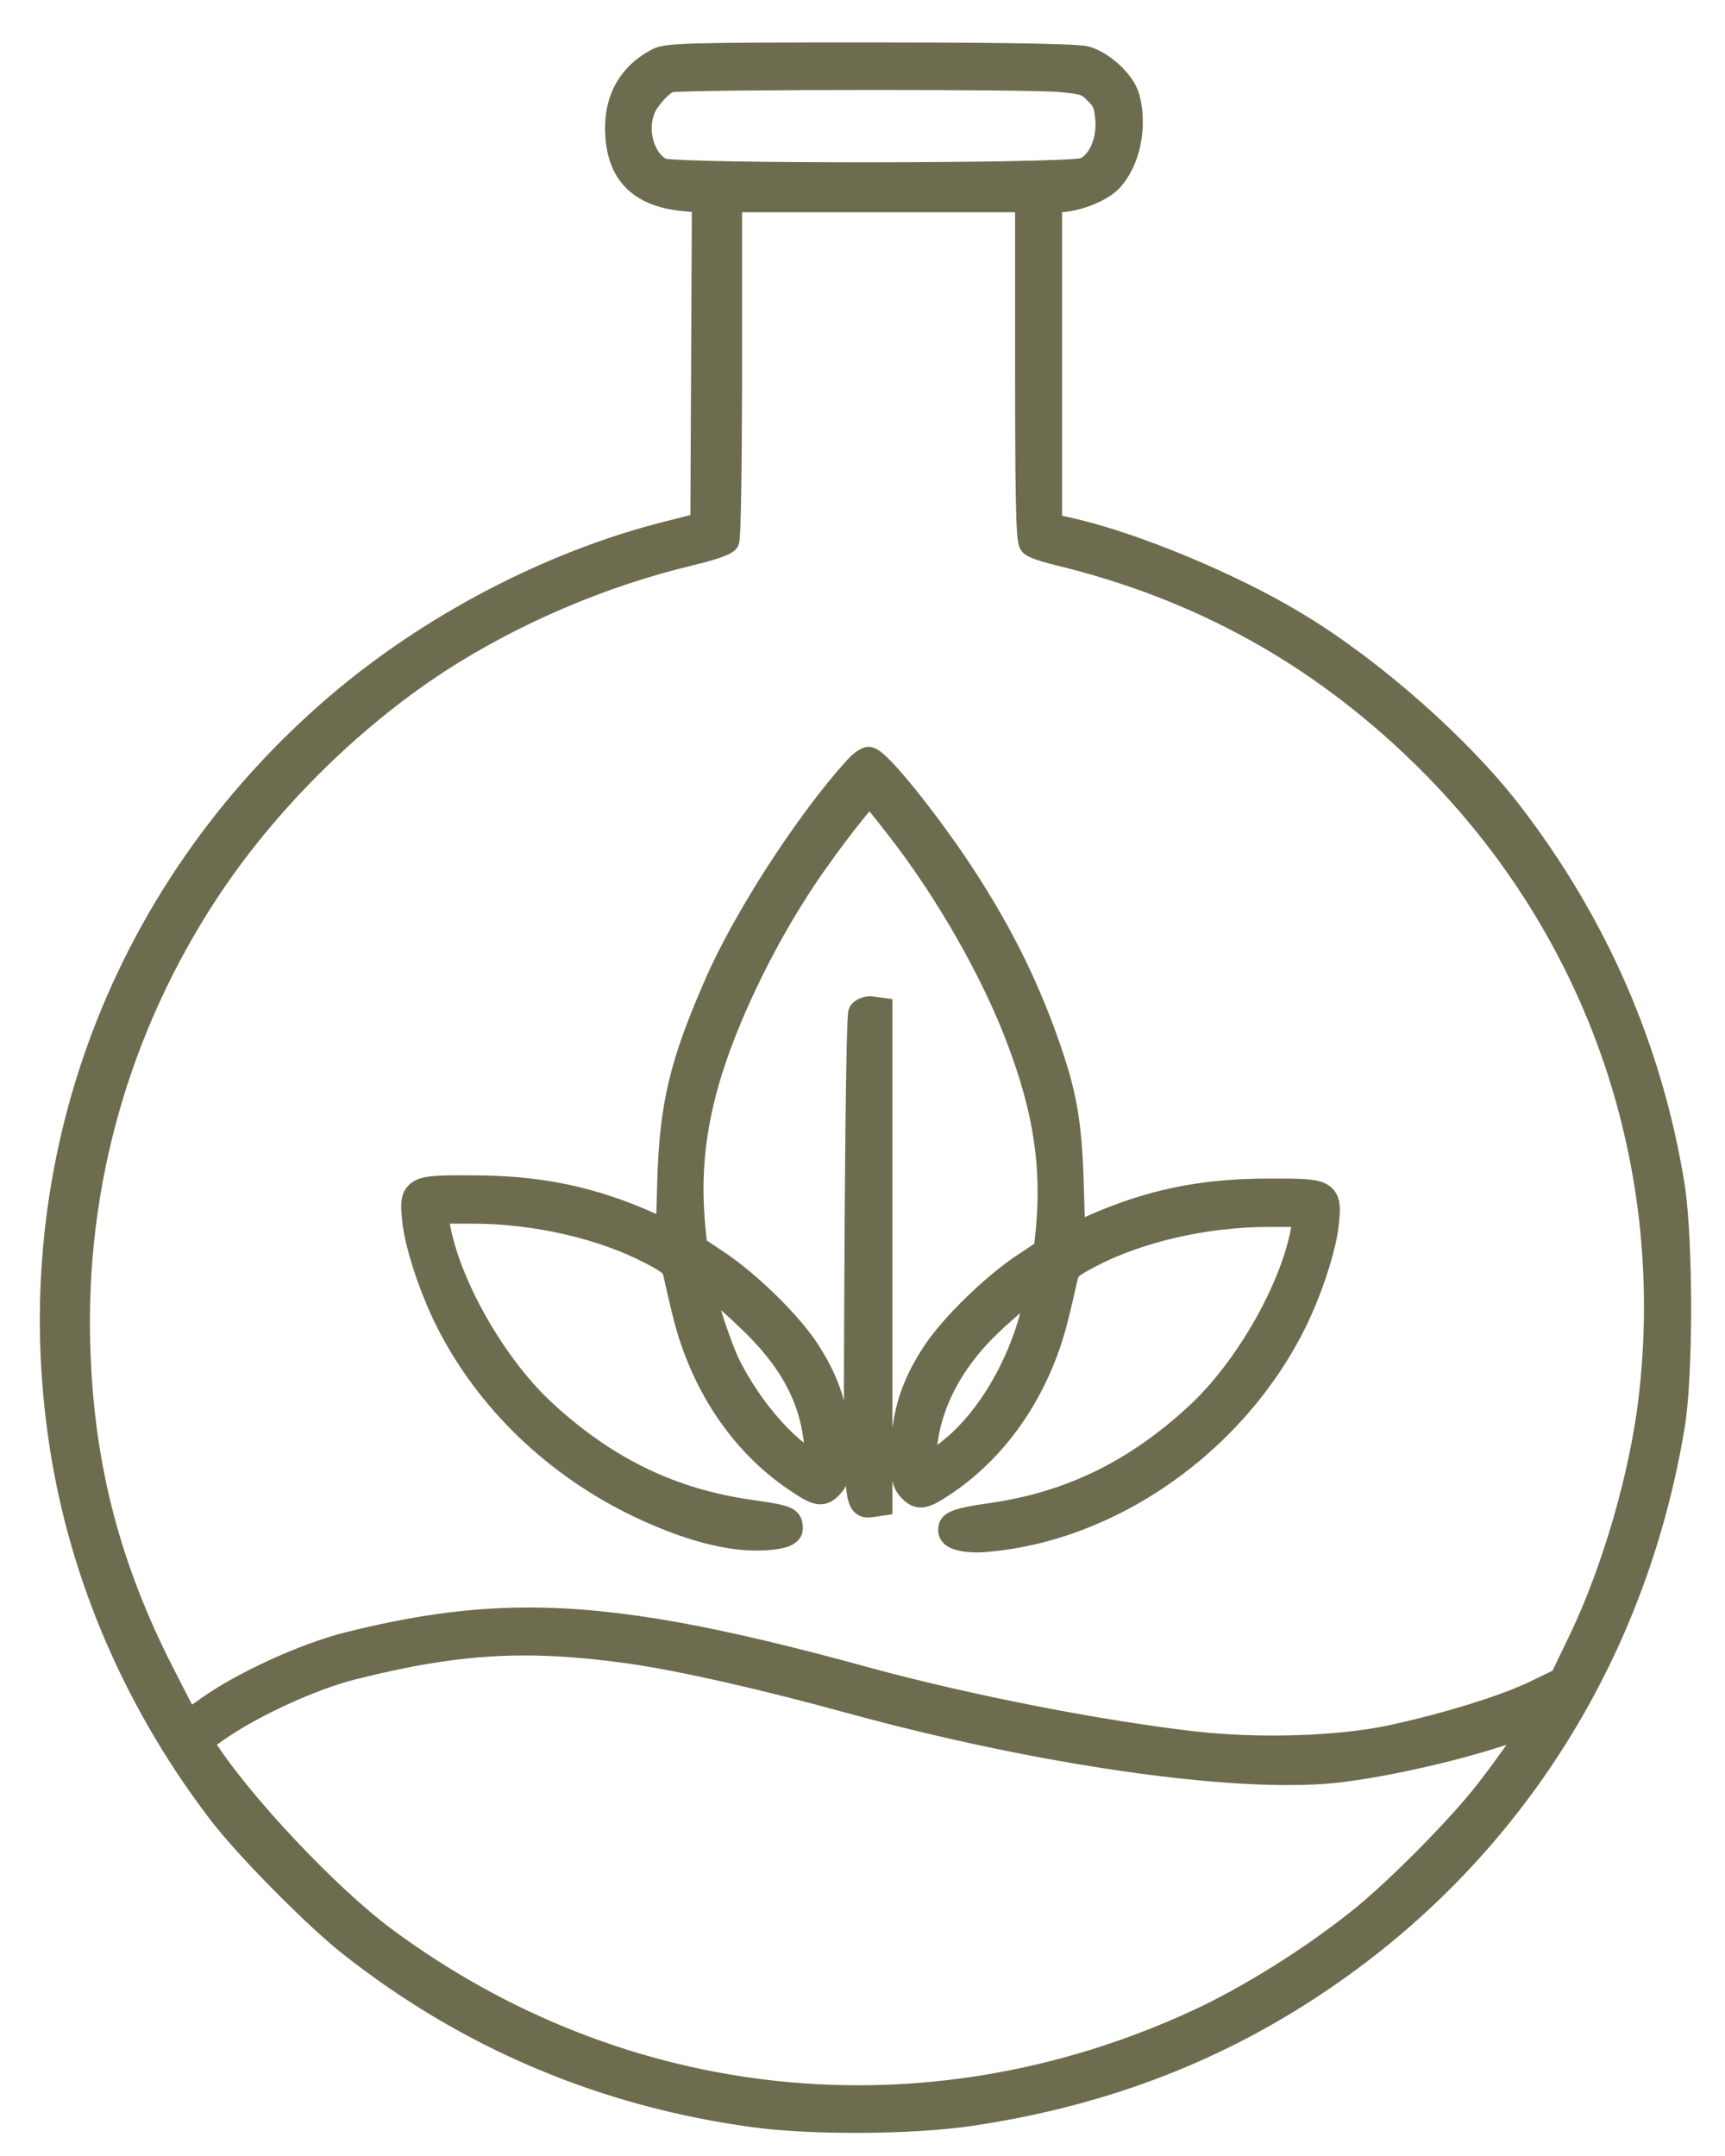
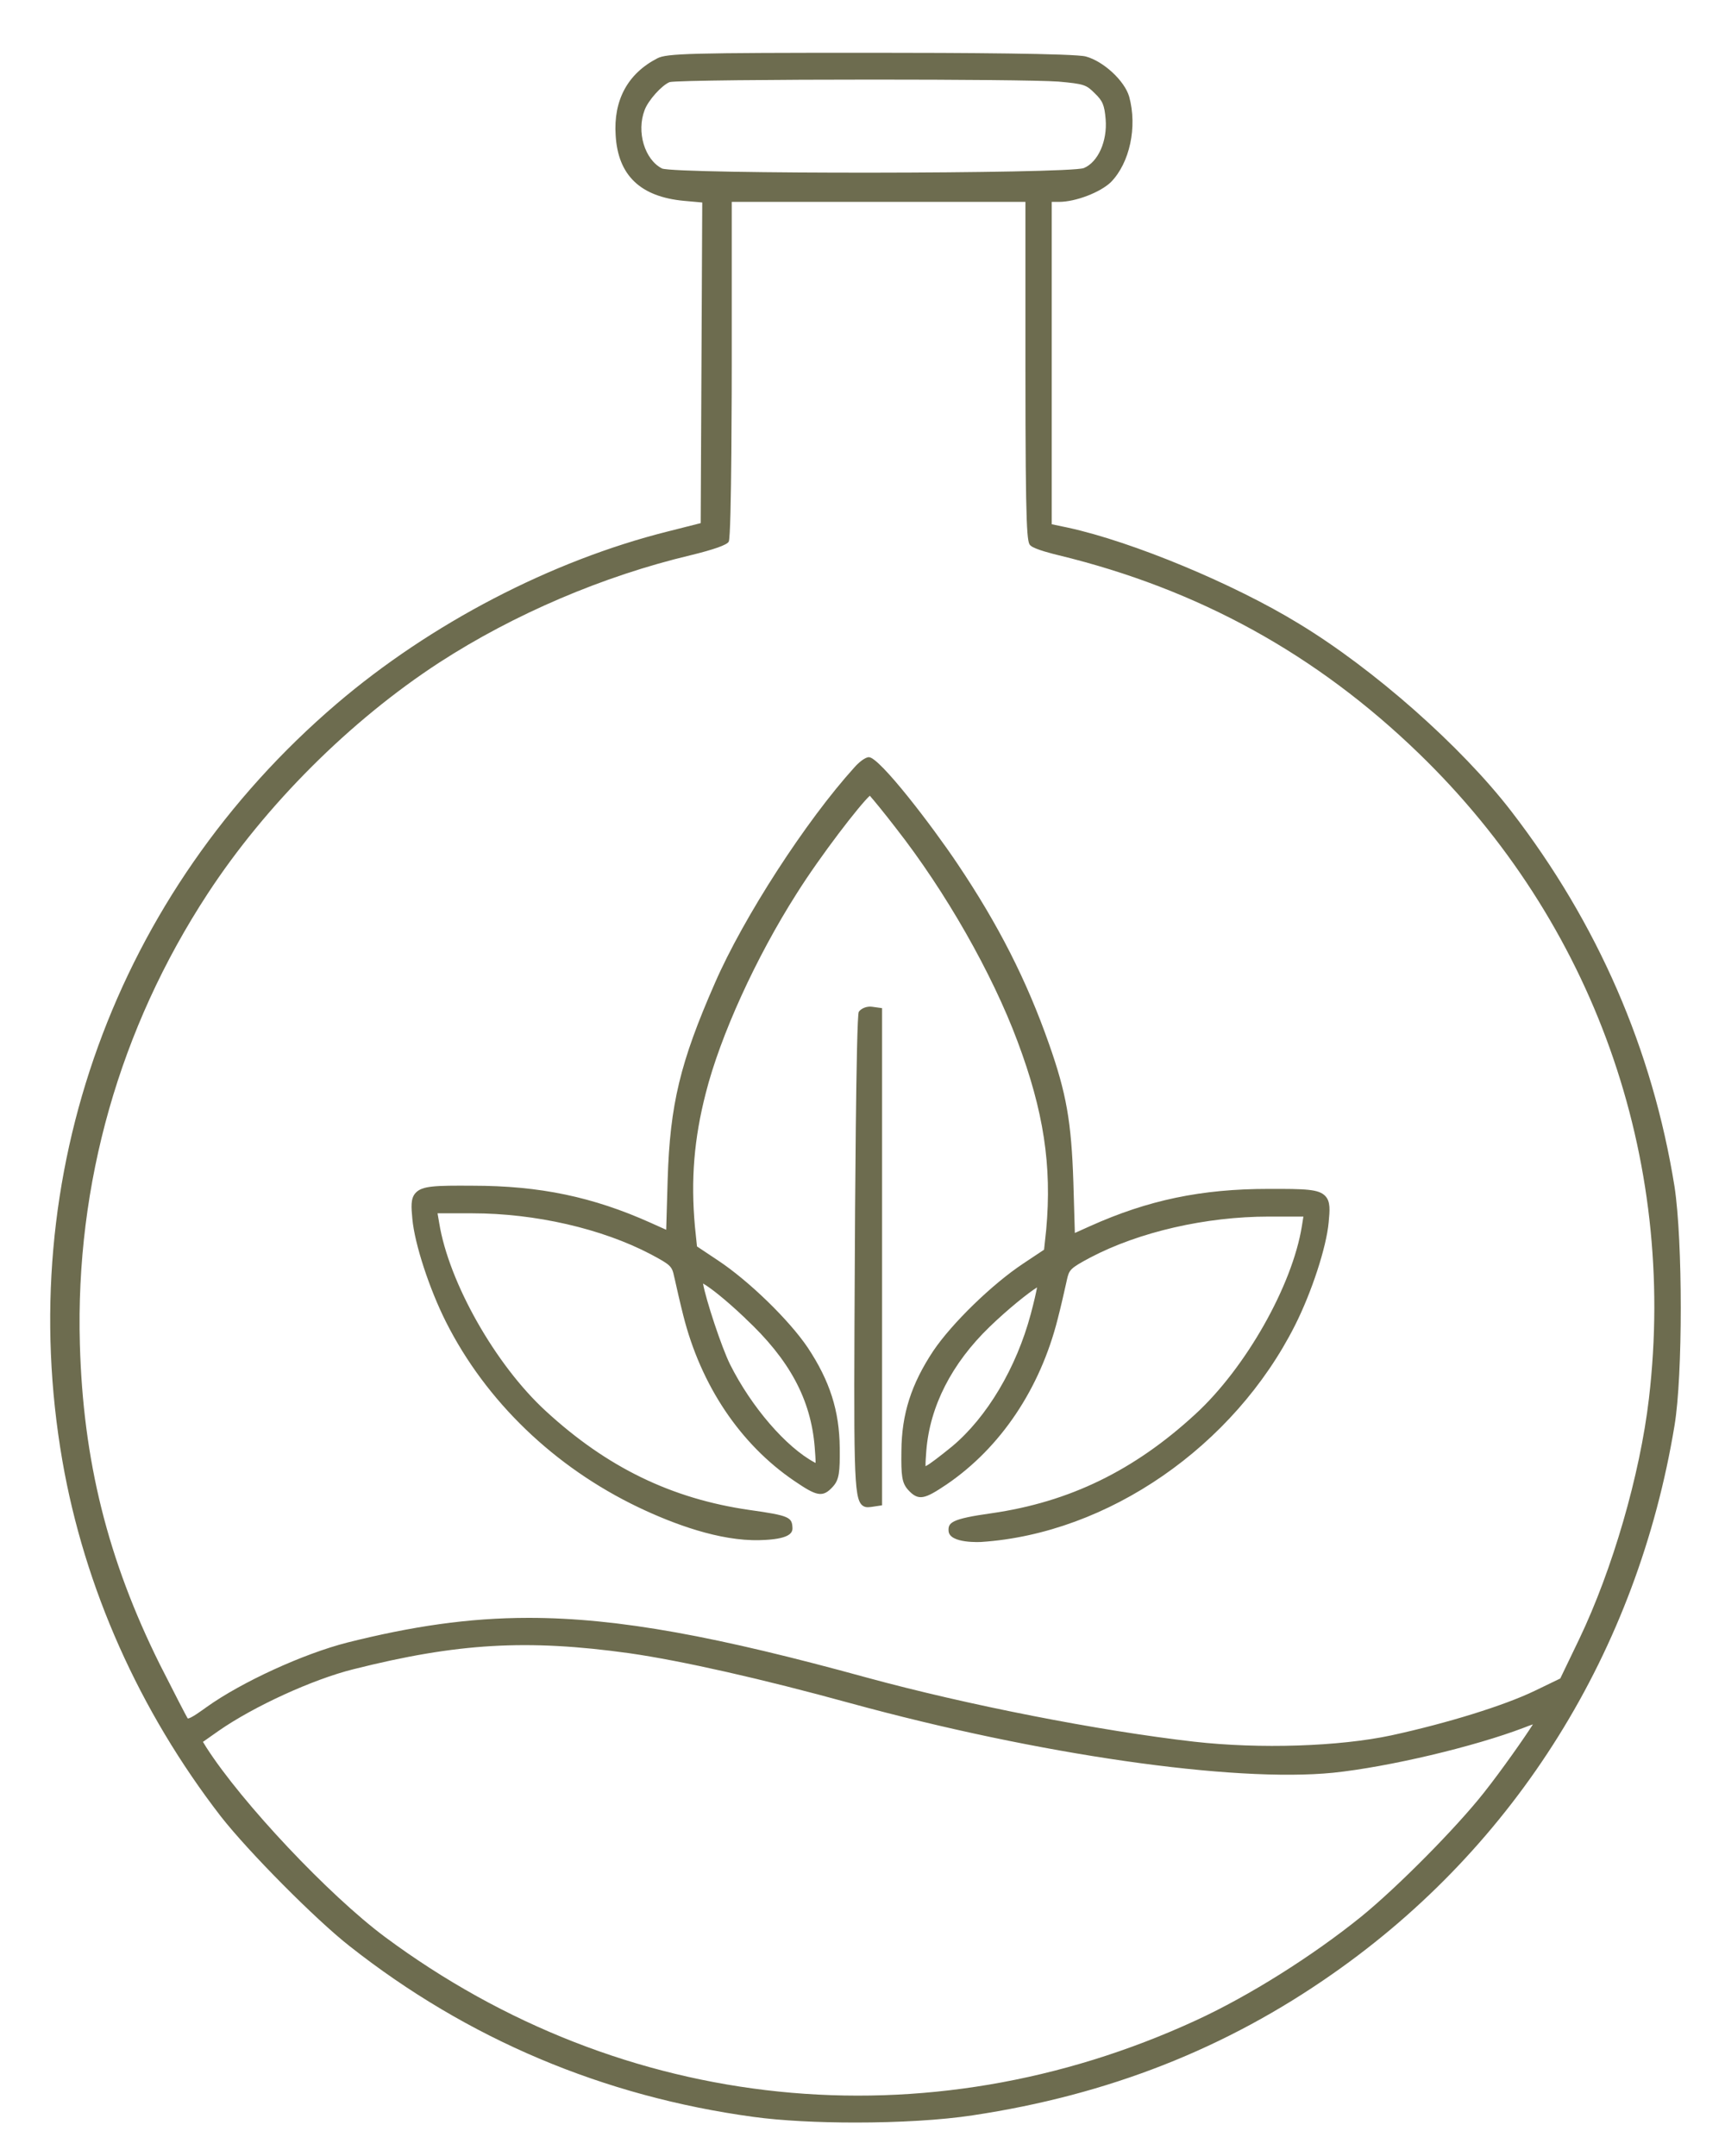
<svg xmlns="http://www.w3.org/2000/svg" fill="none" viewBox="0 0 20 25" height="25" width="20">
  <mask fill="black" height="26" width="21" y="-0.388" x="-0.418" maskUnits="userSpaceOnUse" id="path-1-outside-1_19202_5645">
    <rect height="26" width="21" y="-0.388" x="-0.418" fill="white" />
-     <path d="M10.111 11.674L10.227 11.69V17.455L10.114 17.472C10.096 17.474 10.079 17.477 10.062 17.477C10.039 17.477 10.017 17.472 9.997 17.455C9.896 17.368 9.898 17.051 9.911 14.575C9.912 14.282 9.925 11.788 9.957 11.732C9.988 11.689 10.054 11.666 10.111 11.674ZM8.124 6.066L8.142 2.348L7.931 2.329C7.425 2.282 7.165 2.034 7.138 1.569C7.111 1.163 7.277 0.854 7.62 0.677C7.727 0.619 8.006 0.612 10.093 0.612C11.162 0.612 12.462 0.62 12.589 0.655C12.794 0.71 13.039 0.937 13.092 1.121C13.188 1.472 13.099 1.888 12.88 2.112C12.755 2.232 12.469 2.341 12.278 2.341H12.194V6.079L12.38 6.118C13.131 6.281 14.308 6.771 15.06 7.232C15.931 7.76 16.943 8.655 17.522 9.407C18.523 10.705 19.16 12.17 19.415 13.761C19.511 14.396 19.511 15.948 19.415 16.528C18.984 19.144 17.577 21.402 15.452 22.887C14.213 23.756 12.848 24.292 11.28 24.528C10.915 24.584 10.414 24.612 9.92 24.612C9.488 24.612 9.063 24.591 8.739 24.547C6.996 24.31 5.42 23.644 4.054 22.567C3.665 22.263 2.883 21.475 2.56 21.062C1.614 19.837 0.979 18.411 0.723 16.937C0.151 13.634 1.34 10.353 3.903 8.161C4.994 7.229 6.393 6.501 7.741 6.163L8.124 6.066ZM2.353 20.198L2.393 20.263C2.807 20.908 3.813 21.975 4.462 22.459C7.222 24.509 10.739 24.87 13.869 23.426C14.483 23.143 15.216 22.682 15.783 22.224C16.204 21.881 16.882 21.196 17.204 20.788C17.409 20.529 17.674 20.151 17.773 19.995C17.744 20.005 17.709 20.017 17.67 20.033C17.092 20.254 16.099 20.489 15.456 20.556C14.298 20.671 12.048 20.348 9.858 19.749C8.837 19.468 7.903 19.257 7.296 19.17C6.11 19.005 5.303 19.052 4.096 19.356C3.626 19.473 2.941 19.787 2.535 20.07L2.353 20.198ZM17.792 19.607L18.09 19.463L18.309 19.008C18.696 18.199 19.014 17.104 19.118 16.217C19.446 13.42 18.474 10.694 16.451 8.737C15.261 7.585 13.896 6.833 12.276 6.439C12.229 6.428 11.993 6.37 11.95 6.327C11.908 6.299 11.889 6.209 11.889 4.283V2.341H8.484V4.257C8.484 4.276 8.484 6.22 8.449 6.281C8.428 6.319 8.278 6.372 8.004 6.439C6.995 6.679 5.961 7.12 5.094 7.682C4.06 8.355 3.081 9.333 2.407 10.364C1.386 11.925 0.874 13.73 0.926 15.584C0.963 16.938 1.249 18.083 1.851 19.296C2.022 19.634 2.159 19.899 2.176 19.926C2.204 19.934 2.343 19.832 2.396 19.794C2.8 19.505 3.517 19.176 4.028 19.046C4.774 18.859 5.428 18.76 6.13 18.76C7.178 18.76 8.331 18.98 10.048 19.452C11.218 19.771 12.744 20.07 13.846 20.196C14.607 20.282 15.526 20.252 16.134 20.122C16.784 19.98 17.436 19.778 17.792 19.607ZM12.819 1.382C12.805 1.218 12.785 1.17 12.693 1.082C12.595 0.984 12.574 0.973 12.271 0.946C12.046 0.93 11.094 0.923 10.123 0.923C8.996 0.923 7.842 0.933 7.764 0.952C7.673 0.988 7.515 1.164 7.474 1.276C7.377 1.528 7.474 1.851 7.676 1.954C7.854 2.021 12.38 2.017 12.566 1.949C12.731 1.88 12.84 1.637 12.819 1.382ZM15.367 13.87C15.427 13.934 15.418 14.034 15.405 14.172C15.379 14.462 15.207 14.986 15.015 15.367C14.307 16.772 12.845 17.782 11.377 17.88C11.377 17.88 11.008 17.902 10.998 17.753C10.991 17.655 11.03 17.612 11.496 17.547C12.399 17.417 13.149 17.052 13.858 16.399C14.441 15.865 14.983 14.908 15.094 14.219L15.112 14.107H14.71C13.98 14.107 13.206 14.285 12.641 14.582C12.405 14.708 12.396 14.723 12.369 14.844L12.362 14.876C12.341 14.971 12.301 15.148 12.264 15.291C12.06 16.102 11.603 16.784 10.978 17.211C10.722 17.383 10.65 17.41 10.528 17.275C10.456 17.194 10.447 17.111 10.451 16.825C10.454 16.397 10.565 16.05 10.821 15.664C11.037 15.344 11.504 14.89 11.863 14.652L12.105 14.491L12.13 14.258C12.197 13.517 12.101 12.885 11.798 12.077C11.502 11.283 10.961 10.335 10.388 9.603C10.252 9.426 10.13 9.278 10.085 9.227C9.974 9.325 9.512 9.923 9.235 10.364C8.762 11.107 8.35 12.014 8.183 12.675C8.047 13.202 8.008 13.679 8.057 14.221L8.081 14.453L8.324 14.615C8.682 14.852 9.149 15.306 9.365 15.626C9.621 16.012 9.732 16.359 9.736 16.787C9.739 17.069 9.73 17.157 9.658 17.237C9.537 17.373 9.465 17.346 9.209 17.172C8.583 16.747 8.126 16.065 7.922 15.253C7.886 15.111 7.846 14.936 7.825 14.84L7.817 14.806C7.791 14.684 7.782 14.67 7.545 14.544C6.98 14.247 6.206 14.069 5.476 14.069H5.073L5.092 14.18C5.203 14.87 5.745 15.827 6.327 16.361C7.037 17.015 7.787 17.379 8.69 17.509C9.155 17.574 9.182 17.594 9.188 17.716C9.191 17.776 9.153 17.851 8.804 17.859C8.343 17.87 7.811 17.673 7.404 17.479C6.427 17.012 5.634 16.248 5.171 15.329C4.979 14.948 4.807 14.424 4.781 14.134C4.768 13.996 4.759 13.896 4.819 13.832C4.894 13.75 5.046 13.746 5.48 13.749C6.256 13.749 6.874 13.878 7.546 14.18L7.724 14.26L7.741 13.676C7.768 12.808 7.885 12.319 8.288 11.401C8.618 10.641 9.345 9.516 9.909 8.895C9.948 8.85 10.027 8.78 10.074 8.78C10.198 8.78 10.809 9.58 11.101 10.016C11.576 10.723 11.903 11.367 12.162 12.104C12.364 12.677 12.422 13.007 12.445 13.713L12.462 14.297L12.64 14.217C13.312 13.915 13.93 13.786 14.706 13.786C15.138 13.785 15.292 13.788 15.367 13.87ZM9.456 16.964C9.457 16.925 9.451 16.848 9.446 16.783C9.402 16.227 9.154 15.766 8.642 15.288L8.642 15.287C8.399 15.056 8.225 14.924 8.151 14.883C8.182 15.065 8.367 15.626 8.465 15.822C8.712 16.315 9.115 16.782 9.445 16.958C9.448 16.96 9.452 16.962 9.456 16.964ZM10.741 16.996C10.778 16.978 10.894 16.89 11.039 16.772C11.443 16.434 11.784 15.861 11.951 15.237C11.99 15.091 12.013 14.986 12.024 14.928C11.923 14.99 11.685 15.181 11.474 15.385C11.034 15.81 10.781 16.307 10.74 16.821C10.735 16.886 10.729 16.963 10.731 17.002C10.735 17 10.739 16.998 10.741 16.996Z" />
  </mask>
  <path fill="#6D6C4F" d="M10.111 11.674L10.227 11.69V17.455L10.114 17.472C10.096 17.474 10.079 17.477 10.062 17.477C10.039 17.477 10.017 17.472 9.997 17.455C9.896 17.368 9.898 17.051 9.911 14.575C9.912 14.282 9.925 11.788 9.957 11.732C9.988 11.689 10.054 11.666 10.111 11.674ZM8.124 6.066L8.142 2.348L7.931 2.329C7.425 2.282 7.165 2.034 7.138 1.569C7.111 1.163 7.277 0.854 7.62 0.677C7.727 0.619 8.006 0.612 10.093 0.612C11.162 0.612 12.462 0.62 12.589 0.655C12.794 0.71 13.039 0.937 13.092 1.121C13.188 1.472 13.099 1.888 12.88 2.112C12.755 2.232 12.469 2.341 12.278 2.341H12.194V6.079L12.38 6.118C13.131 6.281 14.308 6.771 15.06 7.232C15.931 7.76 16.943 8.655 17.522 9.407C18.523 10.705 19.16 12.17 19.415 13.761C19.511 14.396 19.511 15.948 19.415 16.528C18.984 19.144 17.577 21.402 15.452 22.887C14.213 23.756 12.848 24.292 11.28 24.528C10.915 24.584 10.414 24.612 9.92 24.612C9.488 24.612 9.063 24.591 8.739 24.547C6.996 24.31 5.42 23.644 4.054 22.567C3.665 22.263 2.883 21.475 2.56 21.062C1.614 19.837 0.979 18.411 0.723 16.937C0.151 13.634 1.34 10.353 3.903 8.161C4.994 7.229 6.393 6.501 7.741 6.163L8.124 6.066ZM2.353 20.198L2.393 20.263C2.807 20.908 3.813 21.975 4.462 22.459C7.222 24.509 10.739 24.87 13.869 23.426C14.483 23.143 15.216 22.682 15.783 22.224C16.204 21.881 16.882 21.196 17.204 20.788C17.409 20.529 17.674 20.151 17.773 19.995C17.744 20.005 17.709 20.017 17.67 20.033C17.092 20.254 16.099 20.489 15.456 20.556C14.298 20.671 12.048 20.348 9.858 19.749C8.837 19.468 7.903 19.257 7.296 19.17C6.11 19.005 5.303 19.052 4.096 19.356C3.626 19.473 2.941 19.787 2.535 20.07L2.353 20.198ZM17.792 19.607L18.09 19.463L18.309 19.008C18.696 18.199 19.014 17.104 19.118 16.217C19.446 13.42 18.474 10.694 16.451 8.737C15.261 7.585 13.896 6.833 12.276 6.439C12.229 6.428 11.993 6.37 11.95 6.327C11.908 6.299 11.889 6.209 11.889 4.283V2.341H8.484V4.257C8.484 4.276 8.484 6.22 8.449 6.281C8.428 6.319 8.278 6.372 8.004 6.439C6.995 6.679 5.961 7.12 5.094 7.682C4.06 8.355 3.081 9.333 2.407 10.364C1.386 11.925 0.874 13.73 0.926 15.584C0.963 16.938 1.249 18.083 1.851 19.296C2.022 19.634 2.159 19.899 2.176 19.926C2.204 19.934 2.343 19.832 2.396 19.794C2.8 19.505 3.517 19.176 4.028 19.046C4.774 18.859 5.428 18.76 6.13 18.76C7.178 18.76 8.331 18.98 10.048 19.452C11.218 19.771 12.744 20.07 13.846 20.196C14.607 20.282 15.526 20.252 16.134 20.122C16.784 19.98 17.436 19.778 17.792 19.607ZM12.819 1.382C12.805 1.218 12.785 1.17 12.693 1.082C12.595 0.984 12.574 0.973 12.271 0.946C12.046 0.93 11.094 0.923 10.123 0.923C8.996 0.923 7.842 0.933 7.764 0.952C7.673 0.988 7.515 1.164 7.474 1.276C7.377 1.528 7.474 1.851 7.676 1.954C7.854 2.021 12.38 2.017 12.566 1.949C12.731 1.88 12.84 1.637 12.819 1.382ZM15.367 13.87C15.427 13.934 15.418 14.034 15.405 14.172C15.379 14.462 15.207 14.986 15.015 15.367C14.307 16.772 12.845 17.782 11.377 17.88C11.377 17.88 11.008 17.902 10.998 17.753C10.991 17.655 11.03 17.612 11.496 17.547C12.399 17.417 13.149 17.052 13.858 16.399C14.441 15.865 14.983 14.908 15.094 14.219L15.112 14.107H14.71C13.98 14.107 13.206 14.285 12.641 14.582C12.405 14.708 12.396 14.723 12.369 14.844L12.362 14.876C12.341 14.971 12.301 15.148 12.264 15.291C12.06 16.102 11.603 16.784 10.978 17.211C10.722 17.383 10.65 17.41 10.528 17.275C10.456 17.194 10.447 17.111 10.451 16.825C10.454 16.397 10.565 16.05 10.821 15.664C11.037 15.344 11.504 14.89 11.863 14.652L12.105 14.491L12.13 14.258C12.197 13.517 12.101 12.885 11.798 12.077C11.502 11.283 10.961 10.335 10.388 9.603C10.252 9.426 10.13 9.278 10.085 9.227C9.974 9.325 9.512 9.923 9.235 10.364C8.762 11.107 8.35 12.014 8.183 12.675C8.047 13.202 8.008 13.679 8.057 14.221L8.081 14.453L8.324 14.615C8.682 14.852 9.149 15.306 9.365 15.626C9.621 16.012 9.732 16.359 9.736 16.787C9.739 17.069 9.73 17.157 9.658 17.237C9.537 17.373 9.465 17.346 9.209 17.172C8.583 16.747 8.126 16.065 7.922 15.253C7.886 15.111 7.846 14.936 7.825 14.84L7.817 14.806C7.791 14.684 7.782 14.67 7.545 14.544C6.98 14.247 6.206 14.069 5.476 14.069H5.073L5.092 14.18C5.203 14.87 5.745 15.827 6.327 16.361C7.037 17.015 7.787 17.379 8.69 17.509C9.155 17.574 9.182 17.594 9.188 17.716C9.191 17.776 9.153 17.851 8.804 17.859C8.343 17.87 7.811 17.673 7.404 17.479C6.427 17.012 5.634 16.248 5.171 15.329C4.979 14.948 4.807 14.424 4.781 14.134C4.768 13.996 4.759 13.896 4.819 13.832C4.894 13.75 5.046 13.746 5.48 13.749C6.256 13.749 6.874 13.878 7.546 14.18L7.724 14.26L7.741 13.676C7.768 12.808 7.885 12.319 8.288 11.401C8.618 10.641 9.345 9.516 9.909 8.895C9.948 8.85 10.027 8.78 10.074 8.78C10.198 8.78 10.809 9.58 11.101 10.016C11.576 10.723 11.903 11.367 12.162 12.104C12.364 12.677 12.422 13.007 12.445 13.713L12.462 14.297L12.64 14.217C13.312 13.915 13.93 13.786 14.706 13.786C15.138 13.785 15.292 13.788 15.367 13.87ZM9.456 16.964C9.457 16.925 9.451 16.848 9.446 16.783C9.402 16.227 9.154 15.766 8.642 15.288L8.642 15.287C8.399 15.056 8.225 14.924 8.151 14.883C8.182 15.065 8.367 15.626 8.465 15.822C8.712 16.315 9.115 16.782 9.445 16.958C9.448 16.96 9.452 16.962 9.456 16.964ZM10.741 16.996C10.778 16.978 10.894 16.89 11.039 16.772C11.443 16.434 11.784 15.861 11.951 15.237C11.99 15.091 12.013 14.986 12.024 14.928C11.923 14.99 11.685 15.181 11.474 15.385C11.034 15.81 10.781 16.307 10.74 16.821C10.735 16.886 10.729 16.963 10.731 17.002C10.735 17 10.739 16.998 10.741 16.996Z" />
-   <path mask="url(#path-1-outside-1_19202_5645)" stroke-width="0.24" stroke="#6D6C4F" d="M10.111 11.674L10.227 11.69V17.455L10.114 17.472C10.096 17.474 10.079 17.477 10.062 17.477C10.039 17.477 10.017 17.472 9.997 17.455C9.896 17.368 9.898 17.051 9.911 14.575C9.912 14.282 9.925 11.788 9.957 11.732C9.988 11.689 10.054 11.666 10.111 11.674ZM8.124 6.066L8.142 2.348L7.931 2.329C7.425 2.282 7.165 2.034 7.138 1.569C7.111 1.163 7.277 0.854 7.62 0.677C7.727 0.619 8.006 0.612 10.093 0.612C11.162 0.612 12.462 0.62 12.589 0.655C12.794 0.71 13.039 0.937 13.092 1.121C13.188 1.472 13.099 1.888 12.88 2.112C12.755 2.232 12.469 2.341 12.278 2.341H12.194V6.079L12.38 6.118C13.131 6.281 14.308 6.771 15.06 7.232C15.931 7.76 16.943 8.655 17.522 9.407C18.523 10.705 19.16 12.17 19.415 13.761C19.511 14.396 19.511 15.948 19.415 16.528C18.984 19.144 17.577 21.402 15.452 22.887C14.213 23.756 12.848 24.292 11.28 24.528C10.915 24.584 10.414 24.612 9.92 24.612C9.488 24.612 9.063 24.591 8.739 24.547C6.996 24.31 5.42 23.644 4.054 22.567C3.665 22.263 2.883 21.475 2.56 21.062C1.614 19.837 0.979 18.411 0.723 16.937C0.151 13.634 1.34 10.353 3.903 8.161C4.994 7.229 6.393 6.501 7.741 6.163L8.124 6.066ZM2.353 20.198L2.393 20.263C2.807 20.908 3.813 21.975 4.462 22.459C7.222 24.509 10.739 24.87 13.869 23.426C14.483 23.143 15.216 22.682 15.783 22.224C16.204 21.881 16.882 21.196 17.204 20.788C17.409 20.529 17.674 20.151 17.773 19.995C17.744 20.005 17.709 20.017 17.67 20.033C17.092 20.254 16.099 20.489 15.456 20.556C14.298 20.671 12.048 20.348 9.858 19.749C8.837 19.468 7.903 19.257 7.296 19.17C6.11 19.005 5.303 19.052 4.096 19.356C3.626 19.473 2.941 19.787 2.535 20.07L2.353 20.198ZM17.792 19.607L18.09 19.463L18.309 19.008C18.696 18.199 19.014 17.104 19.118 16.217C19.446 13.42 18.474 10.694 16.451 8.737C15.261 7.585 13.896 6.833 12.276 6.439C12.229 6.428 11.993 6.37 11.95 6.327C11.908 6.299 11.889 6.209 11.889 4.283V2.341H8.484V4.257C8.484 4.276 8.484 6.22 8.449 6.281C8.428 6.319 8.278 6.372 8.004 6.439C6.995 6.679 5.961 7.12 5.094 7.682C4.06 8.355 3.081 9.333 2.407 10.364C1.386 11.925 0.874 13.73 0.926 15.584C0.963 16.938 1.249 18.083 1.851 19.296C2.022 19.634 2.159 19.899 2.176 19.926C2.204 19.934 2.343 19.832 2.396 19.794C2.8 19.505 3.517 19.176 4.028 19.046C4.774 18.859 5.428 18.76 6.13 18.76C7.178 18.76 8.331 18.98 10.048 19.452C11.218 19.771 12.744 20.07 13.846 20.196C14.607 20.282 15.526 20.252 16.134 20.122C16.784 19.98 17.436 19.778 17.792 19.607ZM12.819 1.382C12.805 1.218 12.785 1.17 12.693 1.082C12.595 0.984 12.574 0.973 12.271 0.946C12.046 0.93 11.094 0.923 10.123 0.923C8.996 0.923 7.842 0.933 7.764 0.952C7.673 0.988 7.515 1.164 7.474 1.276C7.377 1.528 7.474 1.851 7.676 1.954C7.854 2.021 12.38 2.017 12.566 1.949C12.731 1.88 12.84 1.637 12.819 1.382ZM15.367 13.87C15.427 13.934 15.418 14.034 15.405 14.172C15.379 14.462 15.207 14.986 15.015 15.367C14.307 16.772 12.845 17.782 11.377 17.88C11.377 17.88 11.008 17.902 10.998 17.753C10.991 17.655 11.03 17.612 11.496 17.547C12.399 17.417 13.149 17.052 13.858 16.399C14.441 15.865 14.983 14.908 15.094 14.219L15.112 14.107H14.71C13.98 14.107 13.206 14.285 12.641 14.582C12.405 14.708 12.396 14.723 12.369 14.844L12.362 14.876C12.341 14.971 12.301 15.148 12.264 15.291C12.06 16.102 11.603 16.784 10.978 17.211C10.722 17.383 10.65 17.41 10.528 17.275C10.456 17.194 10.447 17.111 10.451 16.825C10.454 16.397 10.565 16.05 10.821 15.664C11.037 15.344 11.504 14.89 11.863 14.652L12.105 14.491L12.13 14.258C12.197 13.517 12.101 12.885 11.798 12.077C11.502 11.283 10.961 10.335 10.388 9.603C10.252 9.426 10.13 9.278 10.085 9.227C9.974 9.325 9.512 9.923 9.235 10.364C8.762 11.107 8.35 12.014 8.183 12.675C8.047 13.202 8.008 13.679 8.057 14.221L8.081 14.453L8.324 14.615C8.682 14.852 9.149 15.306 9.365 15.626C9.621 16.012 9.732 16.359 9.736 16.787C9.739 17.069 9.73 17.157 9.658 17.237C9.537 17.373 9.465 17.346 9.209 17.172C8.583 16.747 8.126 16.065 7.922 15.253C7.886 15.111 7.846 14.936 7.825 14.84L7.817 14.806C7.791 14.684 7.782 14.67 7.545 14.544C6.98 14.247 6.206 14.069 5.476 14.069H5.073L5.092 14.18C5.203 14.87 5.745 15.827 6.327 16.361C7.037 17.015 7.787 17.379 8.69 17.509C9.155 17.574 9.182 17.594 9.188 17.716C9.191 17.776 9.153 17.851 8.804 17.859C8.343 17.87 7.811 17.673 7.404 17.479C6.427 17.012 5.634 16.248 5.171 15.329C4.979 14.948 4.807 14.424 4.781 14.134C4.768 13.996 4.759 13.896 4.819 13.832C4.894 13.75 5.046 13.746 5.48 13.749C6.256 13.749 6.874 13.878 7.546 14.18L7.724 14.26L7.741 13.676C7.768 12.808 7.885 12.319 8.288 11.401C8.618 10.641 9.345 9.516 9.909 8.895C9.948 8.85 10.027 8.78 10.074 8.78C10.198 8.78 10.809 9.58 11.101 10.016C11.576 10.723 11.903 11.367 12.162 12.104C12.364 12.677 12.422 13.007 12.445 13.713L12.462 14.297L12.64 14.217C13.312 13.915 13.93 13.786 14.706 13.786C15.138 13.785 15.292 13.788 15.367 13.87ZM9.456 16.964C9.457 16.925 9.451 16.848 9.446 16.783C9.402 16.227 9.154 15.766 8.642 15.288L8.642 15.287C8.399 15.056 8.225 14.924 8.151 14.883C8.182 15.065 8.367 15.626 8.465 15.822C8.712 16.315 9.115 16.782 9.445 16.958C9.448 16.96 9.452 16.962 9.456 16.964ZM10.741 16.996C10.778 16.978 10.894 16.89 11.039 16.772C11.443 16.434 11.784 15.861 11.951 15.237C11.99 15.091 12.013 14.986 12.024 14.928C11.923 14.99 11.685 15.181 11.474 15.385C11.034 15.81 10.781 16.307 10.74 16.821C10.735 16.886 10.729 16.963 10.731 17.002C10.735 17 10.739 16.998 10.741 16.996Z" />
</svg>